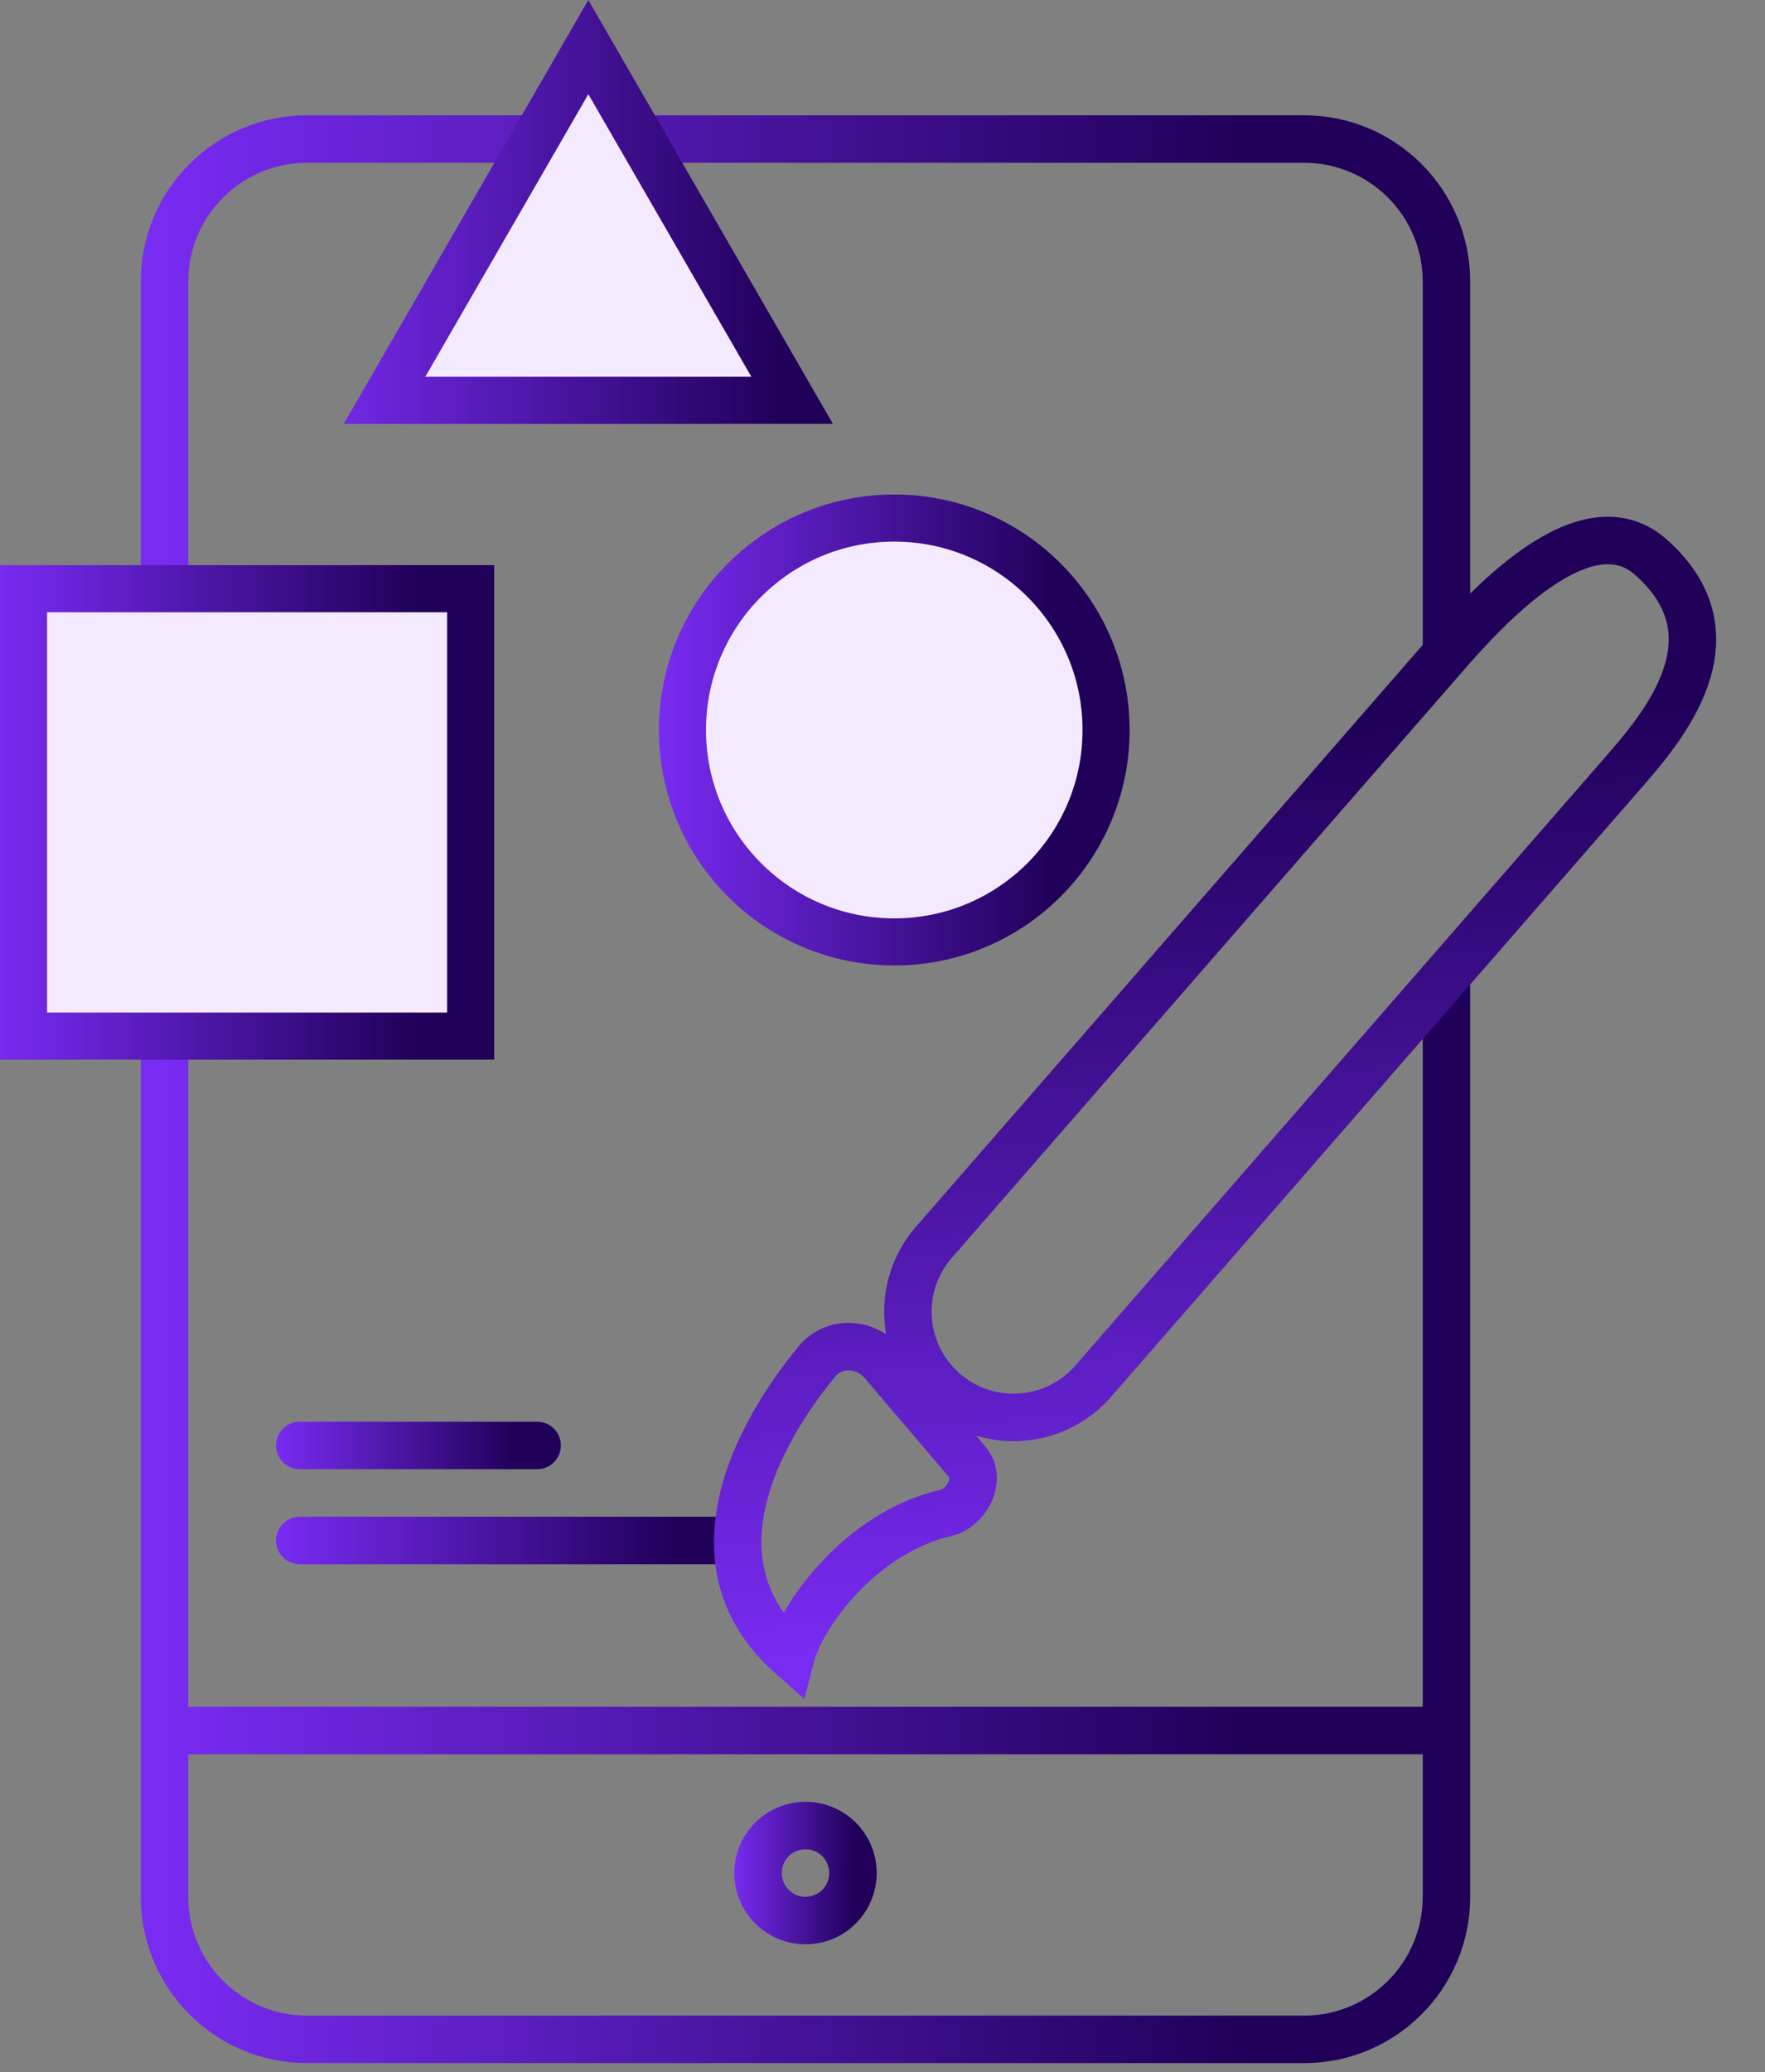
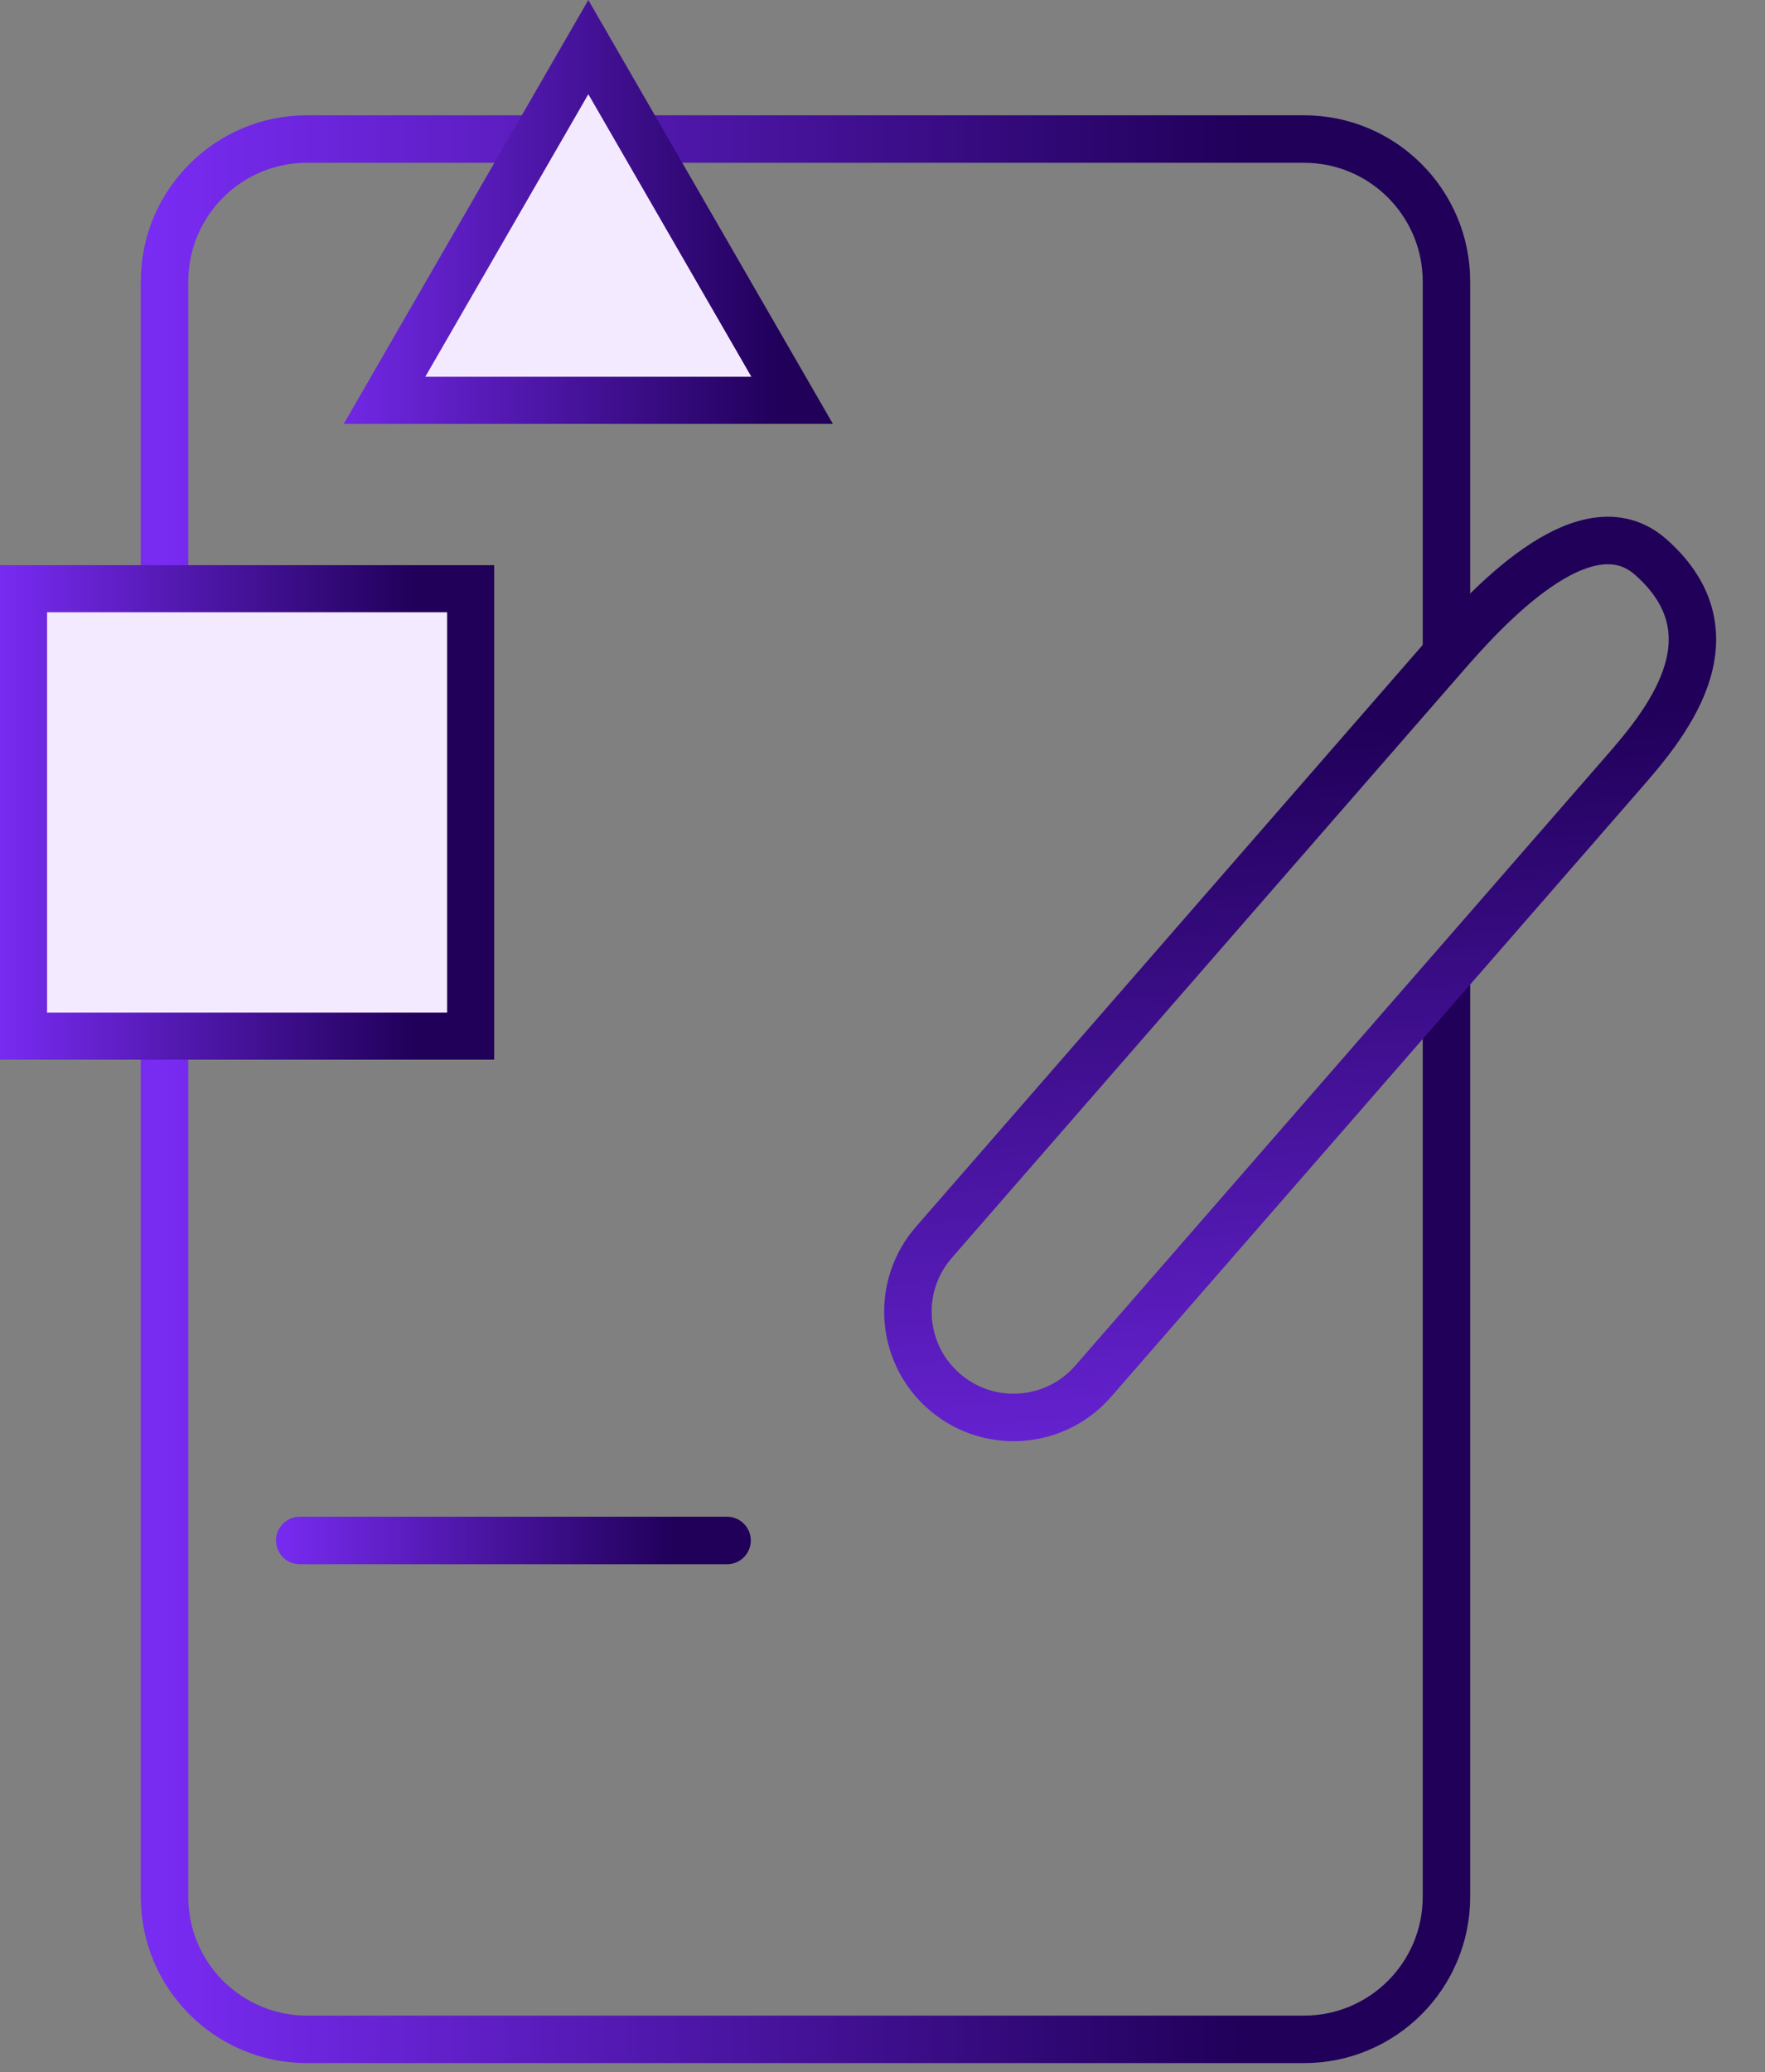
<svg xmlns="http://www.w3.org/2000/svg" width="75" height="88" viewBox="0 0 75 88" fill="none">
  <rect x="0" y="0" width="75" height="88" fill="#808080" stroke="none" />
  <path d="M61.464 41.73V80.551C61.464 83.894 58.754 86.604 55.412 86.604H13.045C9.702 86.604 6.992 83.894 6.992 80.551V11.957C6.992 8.614 9.702 5.904 13.045 5.904H55.412C58.754 5.904 61.464 8.614 61.464 11.957V28" stroke="url(#paint0_linear_353_1793)" stroke-width="2.017" />
-   <line x1="12.737" y1="61.384" x2="22.825" y2="61.384" stroke="url(#paint1_linear_353_1793)" stroke-width="2.017" stroke-linecap="round" />
  <line x1="12.737" y1="65.419" x2="30.895" y2="65.419" stroke="url(#paint2_linear_353_1793)" stroke-width="2.017" stroke-linecap="round" />
  <path d="M68.936 32.856L46.454 58.654C44.791 60.562 41.882 60.719 40.023 59.002C38.239 57.354 38.087 54.588 39.683 52.757L61.366 27.878C63.051 25.944 67.325 21.163 70.147 23.657C73.992 27.055 70.621 30.922 68.936 32.856Z" stroke="url(#paint3_linear_353_1793)" stroke-width="2.017" />
-   <path d="M33.615 70.304C29.218 66.418 32.123 60.958 34.711 57.819C35.442 56.932 36.774 57.001 37.52 57.877L41.114 62.098C41.715 62.805 41.087 64.039 40.184 64.249C36.574 65.087 34.063 68.585 33.615 70.304Z" stroke="url(#paint4_linear_353_1793)" stroke-width="2.017" />
-   <line x1="8.001" y1="73.489" x2="60.456" y2="73.489" stroke="url(#paint5_linear_353_1793)" stroke-width="2.017" stroke-linecap="round" />
-   <circle cx="34.228" cy="79.542" r="2.017" stroke="url(#paint6_linear_353_1793)" stroke-width="2.017" />
  <rect x="1" y="25" width="19" height="19" fill="#F4EAFF" stroke="url(#paint7_linear_353_1793)" stroke-width="2" />
  <path d="M16.34 17L25 2L33.66 17H16.34Z" fill="#F4EAFF" stroke="url(#paint8_linear_353_1793)" stroke-width="2" />
-   <circle cx="38" cy="31" r="9" fill="#F4EAFF" stroke="url(#paint9_linear_353_1793)" stroke-width="2" />
  <defs>
    <linearGradient id="paint0_linear_353_1793" x1="6.992" y1="46.254" x2="61.464" y2="46.254" gradientUnits="userSpaceOnUse">
      <stop stop-color="#782BF1" />
      <stop offset="0.844" stop-color="#200059" />
    </linearGradient>
    <linearGradient id="paint1_linear_353_1793" x1="11.729" y1="62.893" x2="23.833" y2="62.893" gradientUnits="userSpaceOnUse">
      <stop stop-color="#782BF1" />
      <stop offset="0.844" stop-color="#200059" />
    </linearGradient>
    <linearGradient id="paint2_linear_353_1793" x1="11.729" y1="66.928" x2="31.903" y2="66.928" gradientUnits="userSpaceOnUse">
      <stop stop-color="#782BF1" />
      <stop offset="0.844" stop-color="#200059" />
    </linearGradient>
    <linearGradient id="paint3_linear_353_1793" x1="53.11" y1="69.033" x2="50.183" y2="24.128" gradientUnits="userSpaceOnUse">
      <stop stop-color="#782BF1" />
      <stop offset="0.844" stop-color="#200059" />
    </linearGradient>
    <linearGradient id="paint4_linear_353_1793" x1="53.11" y1="69.033" x2="50.183" y2="24.128" gradientUnits="userSpaceOnUse">
      <stop stop-color="#782BF1" />
      <stop offset="0.844" stop-color="#200059" />
    </linearGradient>
    <linearGradient id="paint5_linear_353_1793" x1="6.992" y1="74.998" x2="61.464" y2="74.998" gradientUnits="userSpaceOnUse">
      <stop stop-color="#782BF1" />
      <stop offset="0.844" stop-color="#200059" />
    </linearGradient>
    <linearGradient id="paint6_linear_353_1793" x1="31.202" y1="79.542" x2="37.255" y2="79.542" gradientUnits="userSpaceOnUse">
      <stop stop-color="#782BF1" />
      <stop offset="0.844" stop-color="#200059" />
    </linearGradient>
    <linearGradient id="paint7_linear_353_1793" x1="0" y1="34.5" x2="21" y2="34.5" gradientUnits="userSpaceOnUse">
      <stop stop-color="#782BF1" />
      <stop offset="0.844" stop-color="#200059" />
    </linearGradient>
    <linearGradient id="paint8_linear_353_1793" x1="13" y1="12" x2="37" y2="12" gradientUnits="userSpaceOnUse">
      <stop stop-color="#782BF1" />
      <stop offset="0.844" stop-color="#200059" />
    </linearGradient>
    <linearGradient id="paint9_linear_353_1793" x1="28" y1="31" x2="48" y2="31" gradientUnits="userSpaceOnUse">
      <stop stop-color="#782BF1" />
      <stop offset="0.844" stop-color="#200059" />
    </linearGradient>
  </defs>
</svg>